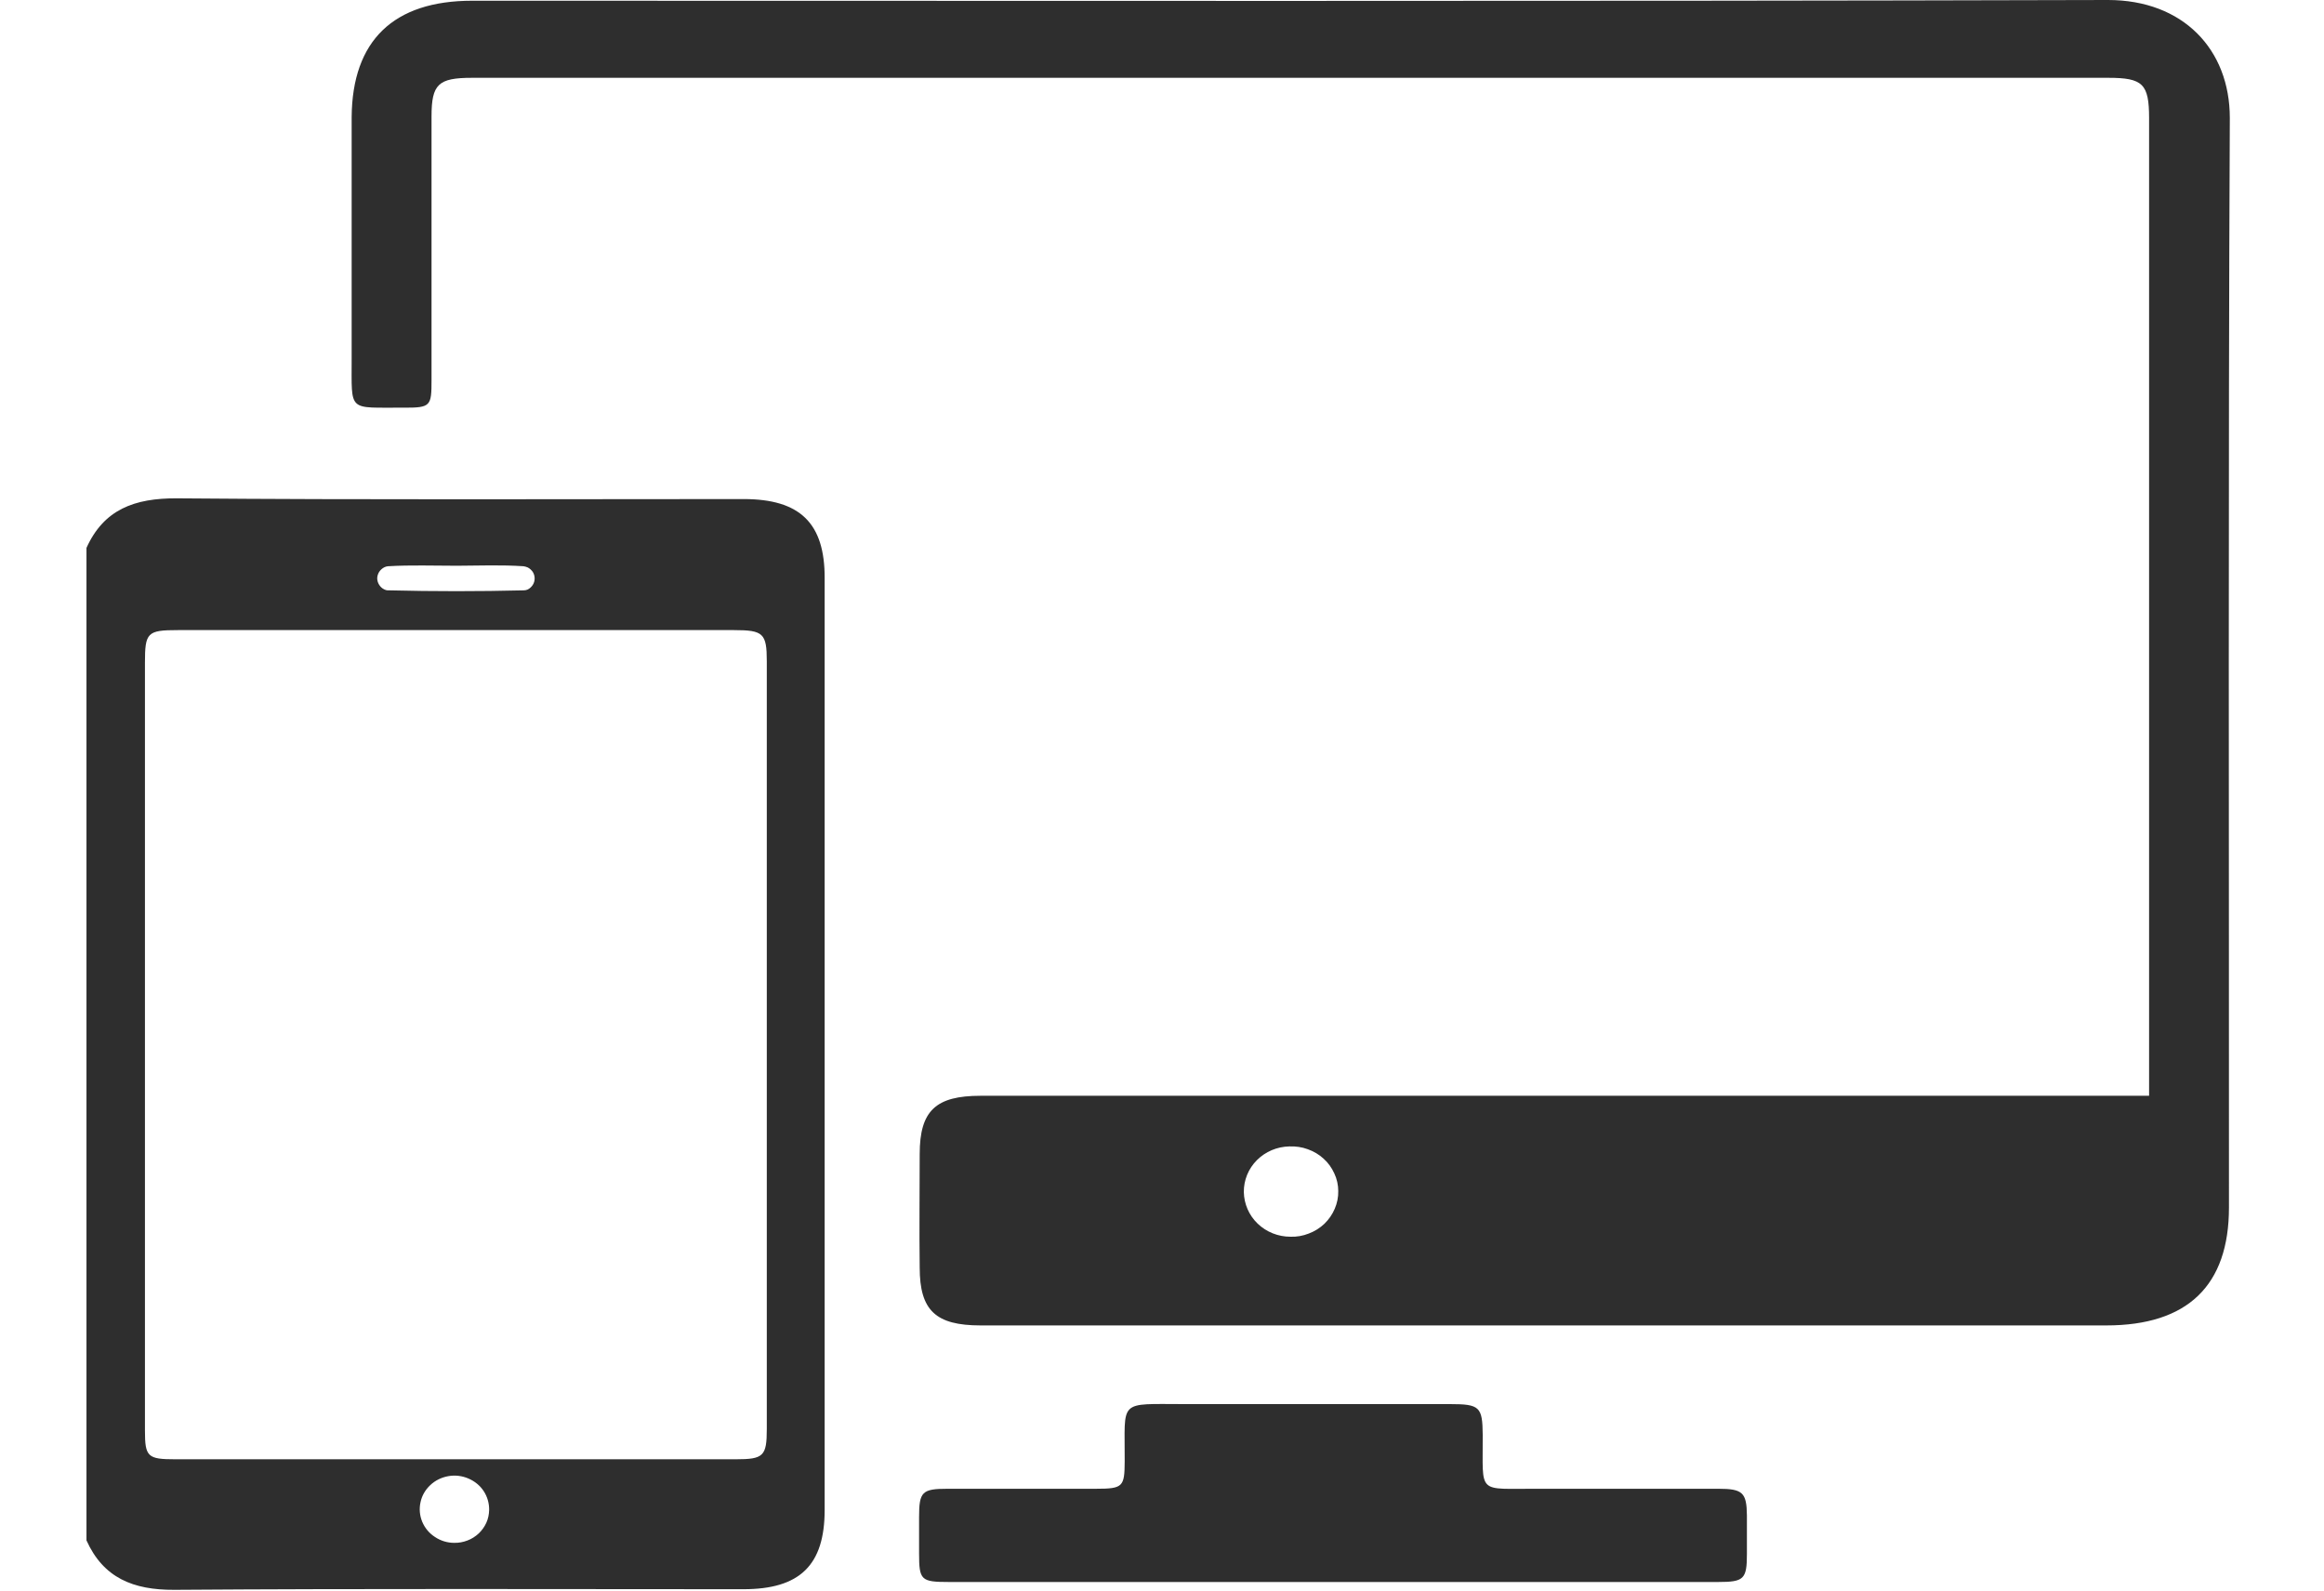
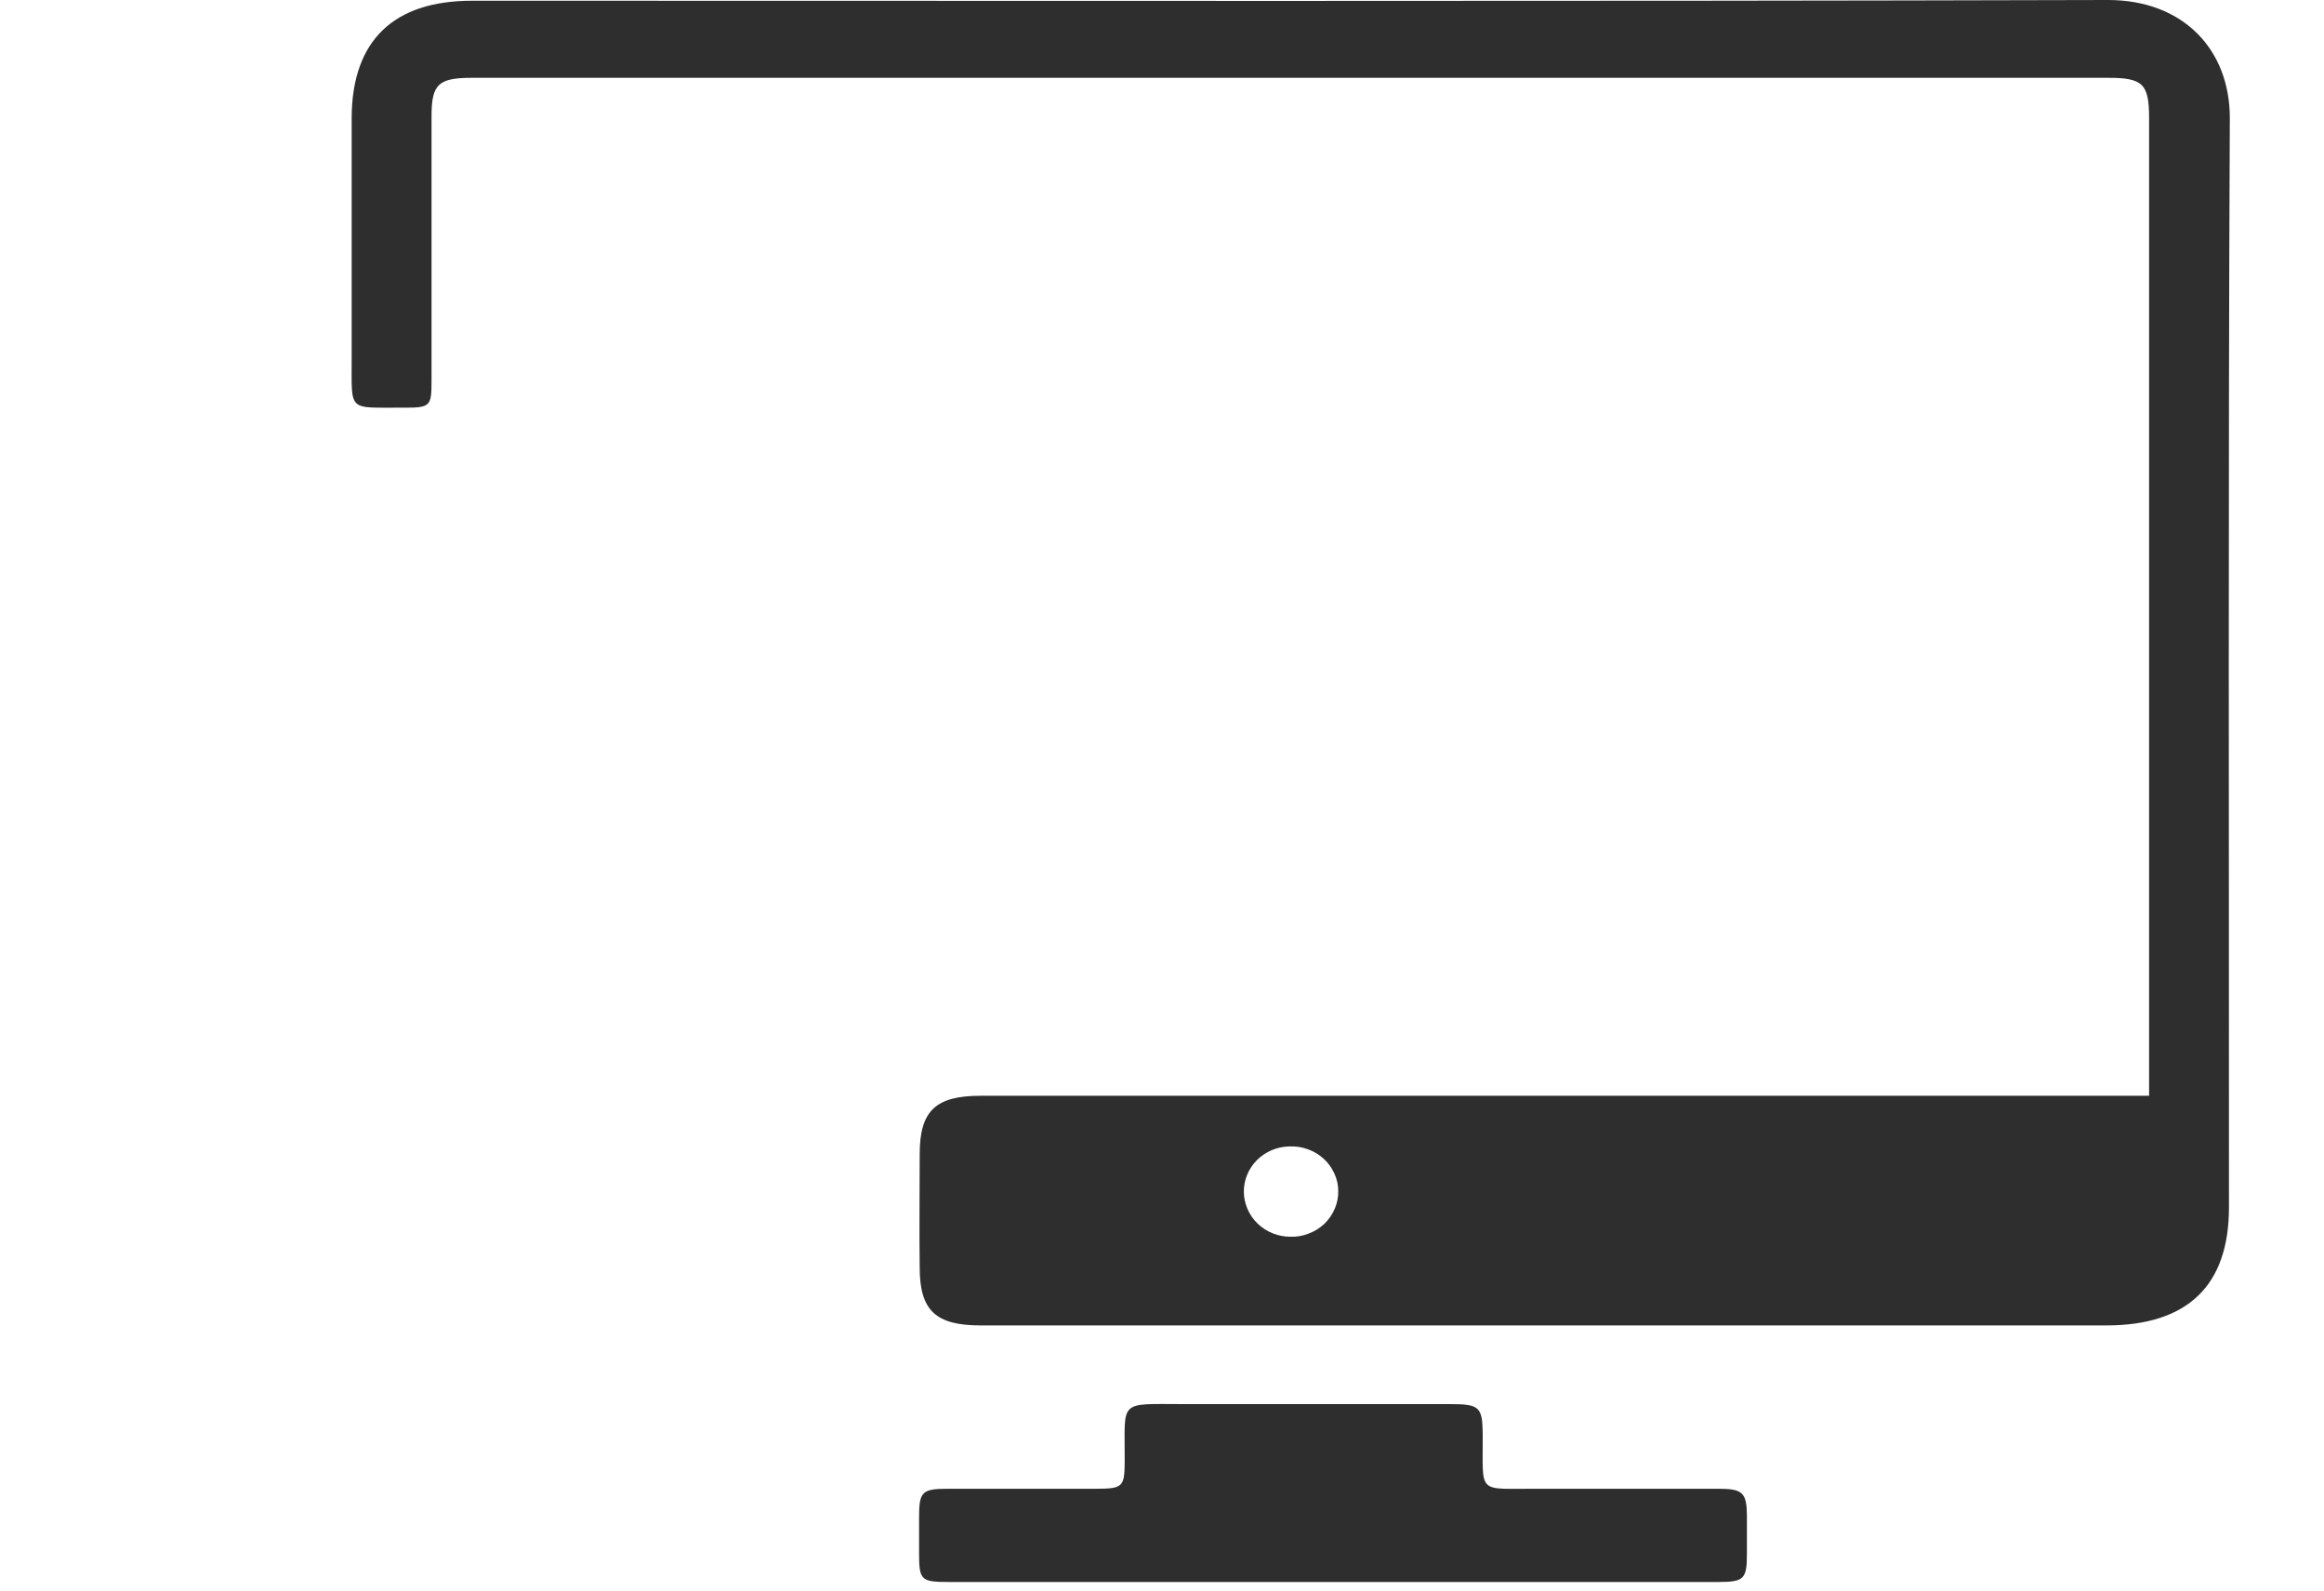
<svg xmlns="http://www.w3.org/2000/svg" width="19" height="13" viewBox="0 0 19 13" fill="none">
  <path d="M17.57 8.956V0.967C17.57 0.686 17.52 0.636 17.236 0.636H3.86C3.583 0.636 3.528 0.687 3.528 0.953C3.528 1.67 3.528 2.388 3.528 3.105C3.528 3.319 3.522 3.333 3.302 3.332C2.838 3.329 2.876 3.377 2.875 2.925C2.875 2.269 2.875 1.613 2.875 0.956C2.88 0.332 3.217 0.006 3.86 0.006C8.318 0.006 12.776 0.012 17.234 0C17.847 0 18.23 0.403 18.23 0.964C18.216 3.932 18.224 6.901 18.223 9.869C18.223 10.507 17.885 10.833 17.22 10.833H8.017C7.65 10.833 7.519 10.711 7.519 10.36C7.515 10.051 7.519 9.742 7.519 9.433C7.519 9.078 7.65 8.956 8.017 8.956H17.57ZM10.169 9.743C10.171 9.84 10.211 9.933 10.282 10.001C10.354 10.07 10.45 10.108 10.55 10.108C10.601 10.11 10.652 10.101 10.7 10.082C10.748 10.064 10.791 10.037 10.828 10.002C10.864 9.967 10.893 9.925 10.912 9.88C10.932 9.834 10.942 9.784 10.941 9.735C10.941 9.685 10.93 9.636 10.909 9.591C10.888 9.545 10.859 9.504 10.821 9.47C10.784 9.436 10.74 9.41 10.692 9.393C10.644 9.375 10.592 9.368 10.541 9.37C10.441 9.372 10.346 9.412 10.276 9.482C10.206 9.552 10.168 9.646 10.169 9.743Z" fill="#2E2E2E" />
  <path d="M10.903 12.93H7.758C7.529 12.93 7.514 12.915 7.514 12.696C7.514 12.597 7.514 12.498 7.514 12.399C7.514 12.193 7.538 12.168 7.747 12.168C8.151 12.168 8.555 12.168 8.96 12.168C9.181 12.168 9.194 12.152 9.195 11.944C9.198 11.434 9.134 11.476 9.684 11.476H11.854C12.098 11.476 12.12 11.498 12.122 11.727C12.125 12.225 12.067 12.165 12.579 12.168C13.069 12.168 13.559 12.168 14.049 12.168C14.247 12.168 14.28 12.199 14.282 12.386C14.282 12.49 14.282 12.595 14.282 12.7C14.282 12.907 14.258 12.93 14.047 12.93H10.903Z" fill="#2E2E2E" />
-   <path d="M6.08 4.079C4.535 4.079 2.99 4.086 1.446 4.073C1.099 4.071 0.849 4.164 0.707 4.478V12.59C0.845 12.896 1.088 12.996 1.426 12.994C2.975 12.983 4.527 12.989 6.078 12.989C6.539 12.989 6.742 12.793 6.742 12.341C6.742 9.803 6.742 7.265 6.742 4.727C6.744 4.276 6.541 4.079 6.08 4.079ZM3.141 4.637C3.151 4.632 3.161 4.629 3.172 4.628C3.358 4.617 3.547 4.624 3.735 4.624C3.922 4.623 4.099 4.616 4.28 4.628C4.292 4.63 4.304 4.633 4.315 4.638C4.332 4.647 4.346 4.66 4.356 4.675C4.366 4.691 4.371 4.709 4.371 4.728C4.371 4.746 4.366 4.765 4.356 4.78C4.346 4.796 4.332 4.809 4.315 4.818C4.305 4.822 4.295 4.825 4.284 4.825C3.916 4.834 3.547 4.834 3.178 4.825C3.165 4.826 3.153 4.823 3.141 4.817C3.124 4.809 3.11 4.796 3.1 4.78C3.09 4.764 3.084 4.746 3.084 4.727C3.084 4.709 3.09 4.69 3.1 4.674C3.11 4.659 3.124 4.646 3.141 4.637ZM3.713 12.61C3.657 12.61 3.602 12.593 3.556 12.562C3.509 12.532 3.473 12.488 3.452 12.438C3.431 12.387 3.426 12.332 3.438 12.278C3.449 12.225 3.477 12.176 3.518 12.138C3.558 12.1 3.609 12.075 3.665 12.065C3.72 12.055 3.778 12.062 3.829 12.084C3.881 12.106 3.925 12.142 3.955 12.188C3.985 12.234 4 12.288 3.999 12.342C3.998 12.378 3.991 12.413 3.976 12.446C3.961 12.479 3.94 12.508 3.914 12.533C3.887 12.558 3.856 12.578 3.821 12.591C3.787 12.604 3.75 12.611 3.713 12.61ZM6.269 11.679C6.269 11.902 6.242 11.927 6.015 11.927H1.432C1.207 11.927 1.185 11.907 1.185 11.692C1.185 10.638 1.185 9.584 1.185 8.53V5.417C1.185 5.17 1.204 5.15 1.453 5.15C2.969 5.15 4.485 5.15 6.002 5.15C6.24 5.15 6.269 5.177 6.269 5.404C6.269 7.496 6.269 9.587 6.269 11.679Z" fill="#2E2E2E" />
</svg>